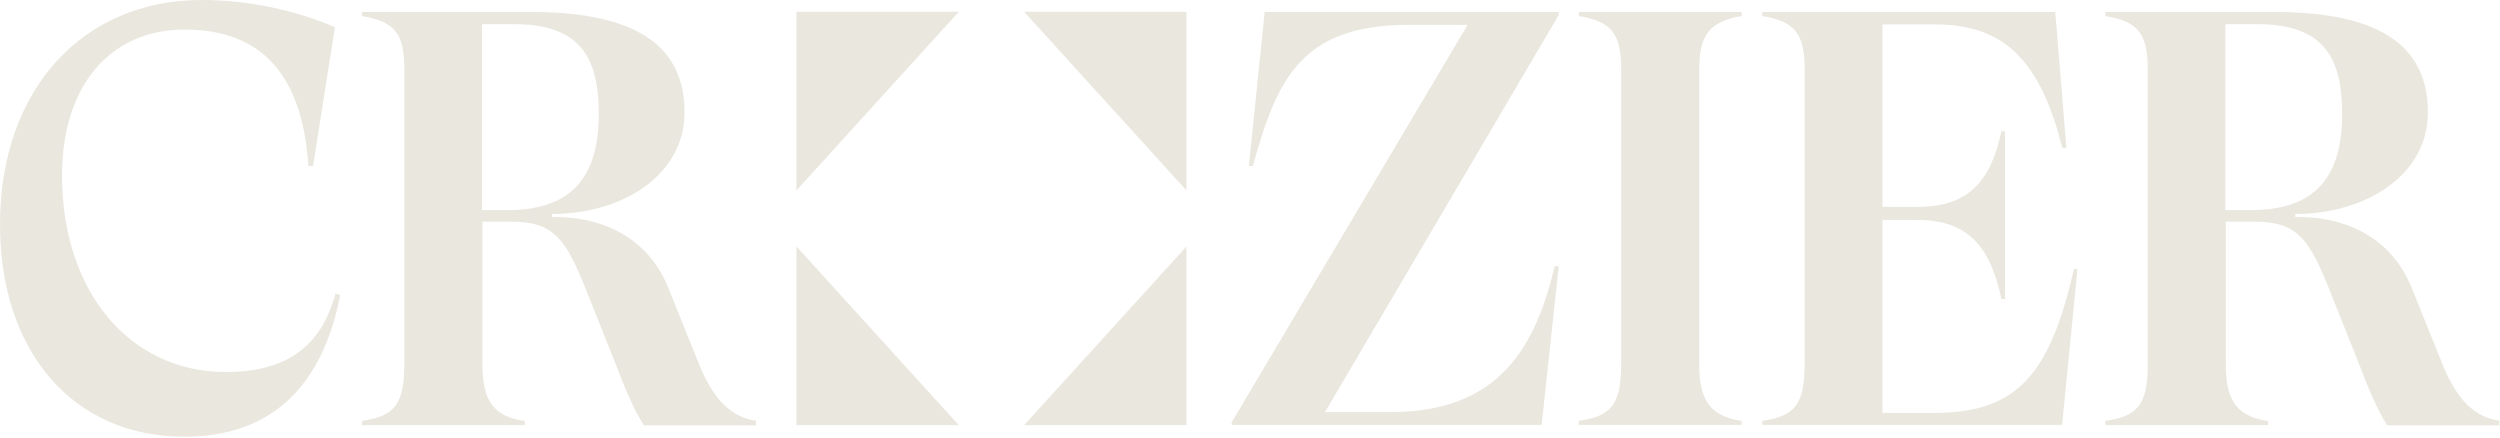
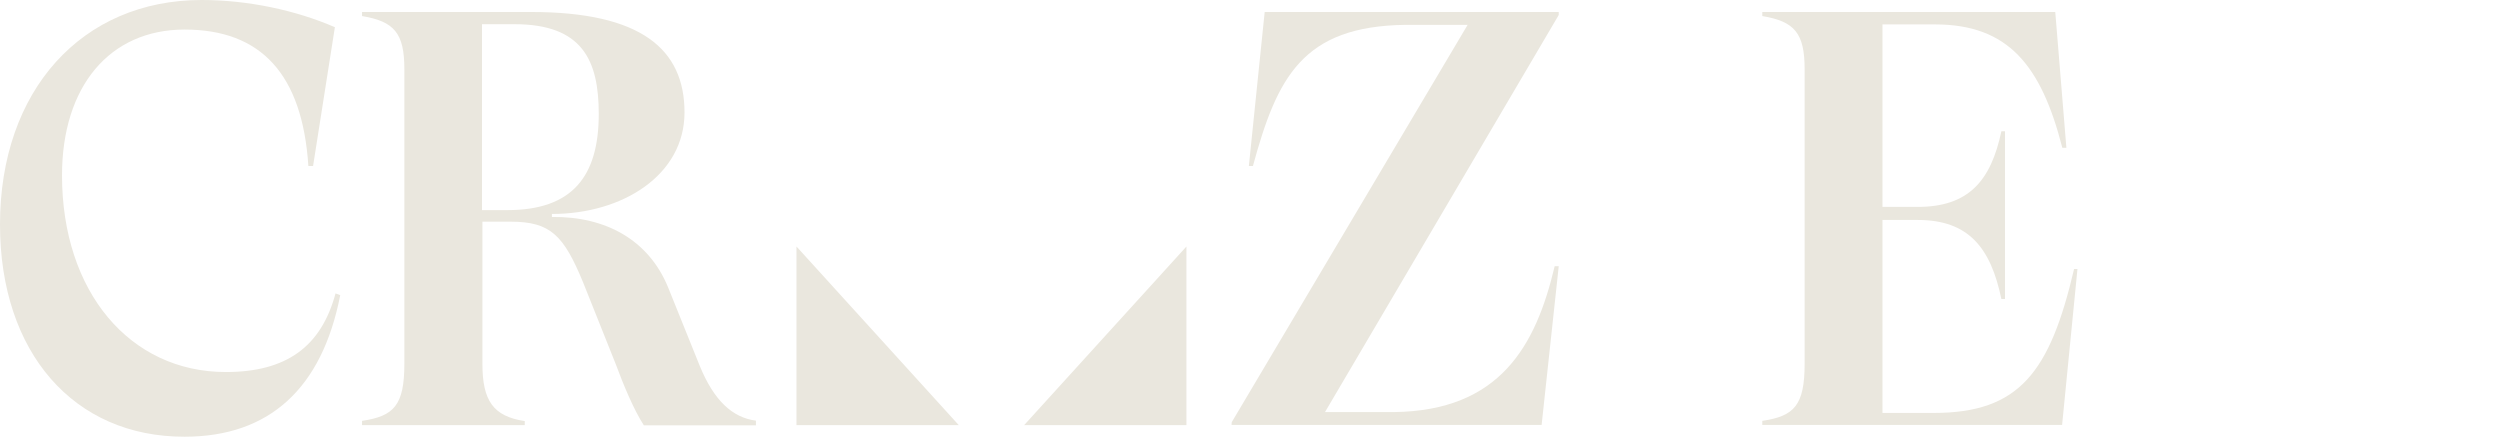
<svg xmlns="http://www.w3.org/2000/svg" width="537" height="94" viewBox="0 0 537 94" fill="none">
-   <path fill-rule="evenodd" clip-rule="evenodd" d="M171.083 40.899V2.53H205.947" fill="#EAE7DE" />
-   <path fill-rule="evenodd" clip-rule="evenodd" d="M254.847 40.899V2.53H219.982" fill="#EAE7DE" />
  <path fill-rule="evenodd" clip-rule="evenodd" d="M171.083 52.95V91.319H205.947" fill="#EAE7DE" />
  <path fill-rule="evenodd" clip-rule="evenodd" d="M254.847 52.95V91.319H219.982" fill="#EAE7DE" />
  <path fill-rule="evenodd" clip-rule="evenodd" d="M0 48.214C0 19.414 17.593 0 43.317 0C53.193 0 63.436 2.162 71.934 5.843L67.249 35.654H66.238C64.952 16.01 56.133 6.349 39.642 6.349C23.565 6.349 13.321 18.54 13.321 37.679C13.321 62.66 27.883 79.912 48.507 79.912C61.553 79.912 68.994 74.437 72.072 63.028L73.082 63.396C69.178 83.408 57.878 93.806 39.642 93.806C15.848 93.852 0 75.725 0 48.214Z" fill="#EAE7DE" />
  <path d="M77.763 90.401C84.607 89.389 86.858 87.089 86.858 78.118V14.86C86.858 7.131 84.699 4.601 77.763 3.451V2.576H114.098C137.754 2.576 147.033 10.581 147.033 24.153C147.033 37.587 133.758 45.96 118.553 45.96V46.604C130.083 46.466 139.316 51.526 143.496 61.694L150.34 78.67C153.372 86.031 157.322 89.711 162.375 90.355V91.368H138.305C136.146 88.055 133.896 82.626 132.242 78.164L125.26 60.682C121.08 50.56 118.278 47.616 109.688 47.616H103.624V78.164C103.624 86.031 105.921 89.435 112.72 90.447V91.322H77.763V90.401ZM108.999 45.132C122.917 45.132 128.613 37.909 128.613 24.475C128.613 12.928 125.076 5.199 110.515 5.199H103.533V45.132H108.999Z" fill="#EAE7DE" />
  <path fill-rule="evenodd" clip-rule="evenodd" d="M264.581 90.677L315.248 5.337H301.927C279.786 5.613 274.32 16.608 269.129 35.655H268.256L271.655 2.576H334.816V3.221L284.609 88.515H299.4C322.184 88.239 329.901 74.299 333.943 57.185H334.816L331.141 91.275H264.535L264.581 90.677Z" fill="#EAE7DE" />
-   <path fill-rule="evenodd" clip-rule="evenodd" d="M364.995 14.86V78.118C364.995 85.985 367.292 89.389 374.09 90.401V91.275H339.134V90.401C345.978 89.389 348.229 87.089 348.229 78.118V14.86C348.229 7.131 346.07 4.601 339.134 3.451V2.576H374.09V3.451C367.154 4.601 364.995 7.637 364.995 14.86Z" fill="#EAE7DE" />
  <path fill-rule="evenodd" clip-rule="evenodd" d="M446.248 57.691L442.94 91.275H378.54V90.401C385.384 89.389 387.635 87.089 387.635 78.118V14.86C387.635 7.131 385.476 4.601 378.54 3.451V2.576H441.471L443.859 31.744H442.986C438.439 13.986 431.319 5.245 415.655 5.245H404.355V44.442H411.934C422.821 44.442 427.644 38.875 429.895 28.202H430.676V64.224H429.895C427.598 53.183 422.821 47.248 411.934 47.248H404.355V88.699H415.379C433.753 88.699 440.322 79.958 445.513 57.783H446.248V57.691Z" fill="#EAE7DE" />
-   <path d="M452.242 90.401C459.086 89.389 461.337 87.089 461.337 78.118V14.86C461.337 7.131 459.178 4.601 452.242 3.451V2.576H488.577C512.233 2.576 521.512 10.581 521.512 24.153C521.512 37.587 508.237 45.96 493.032 45.96V46.604C504.562 46.466 513.795 51.526 517.975 61.694L524.819 78.67C527.851 86.031 531.801 89.711 536.854 90.355V91.368H512.784C510.625 88.055 508.375 82.626 506.721 78.164L499.739 60.682C495.559 50.56 492.757 47.616 484.167 47.616H478.103V78.164C478.103 86.031 480.4 89.435 487.199 90.447V91.322H452.242V90.401ZM483.478 45.132C497.396 45.132 503.092 37.909 503.092 24.475C503.092 12.928 499.555 5.199 484.994 5.199H478.012V45.132H483.478Z" fill="#EAE7DE" />
</svg>